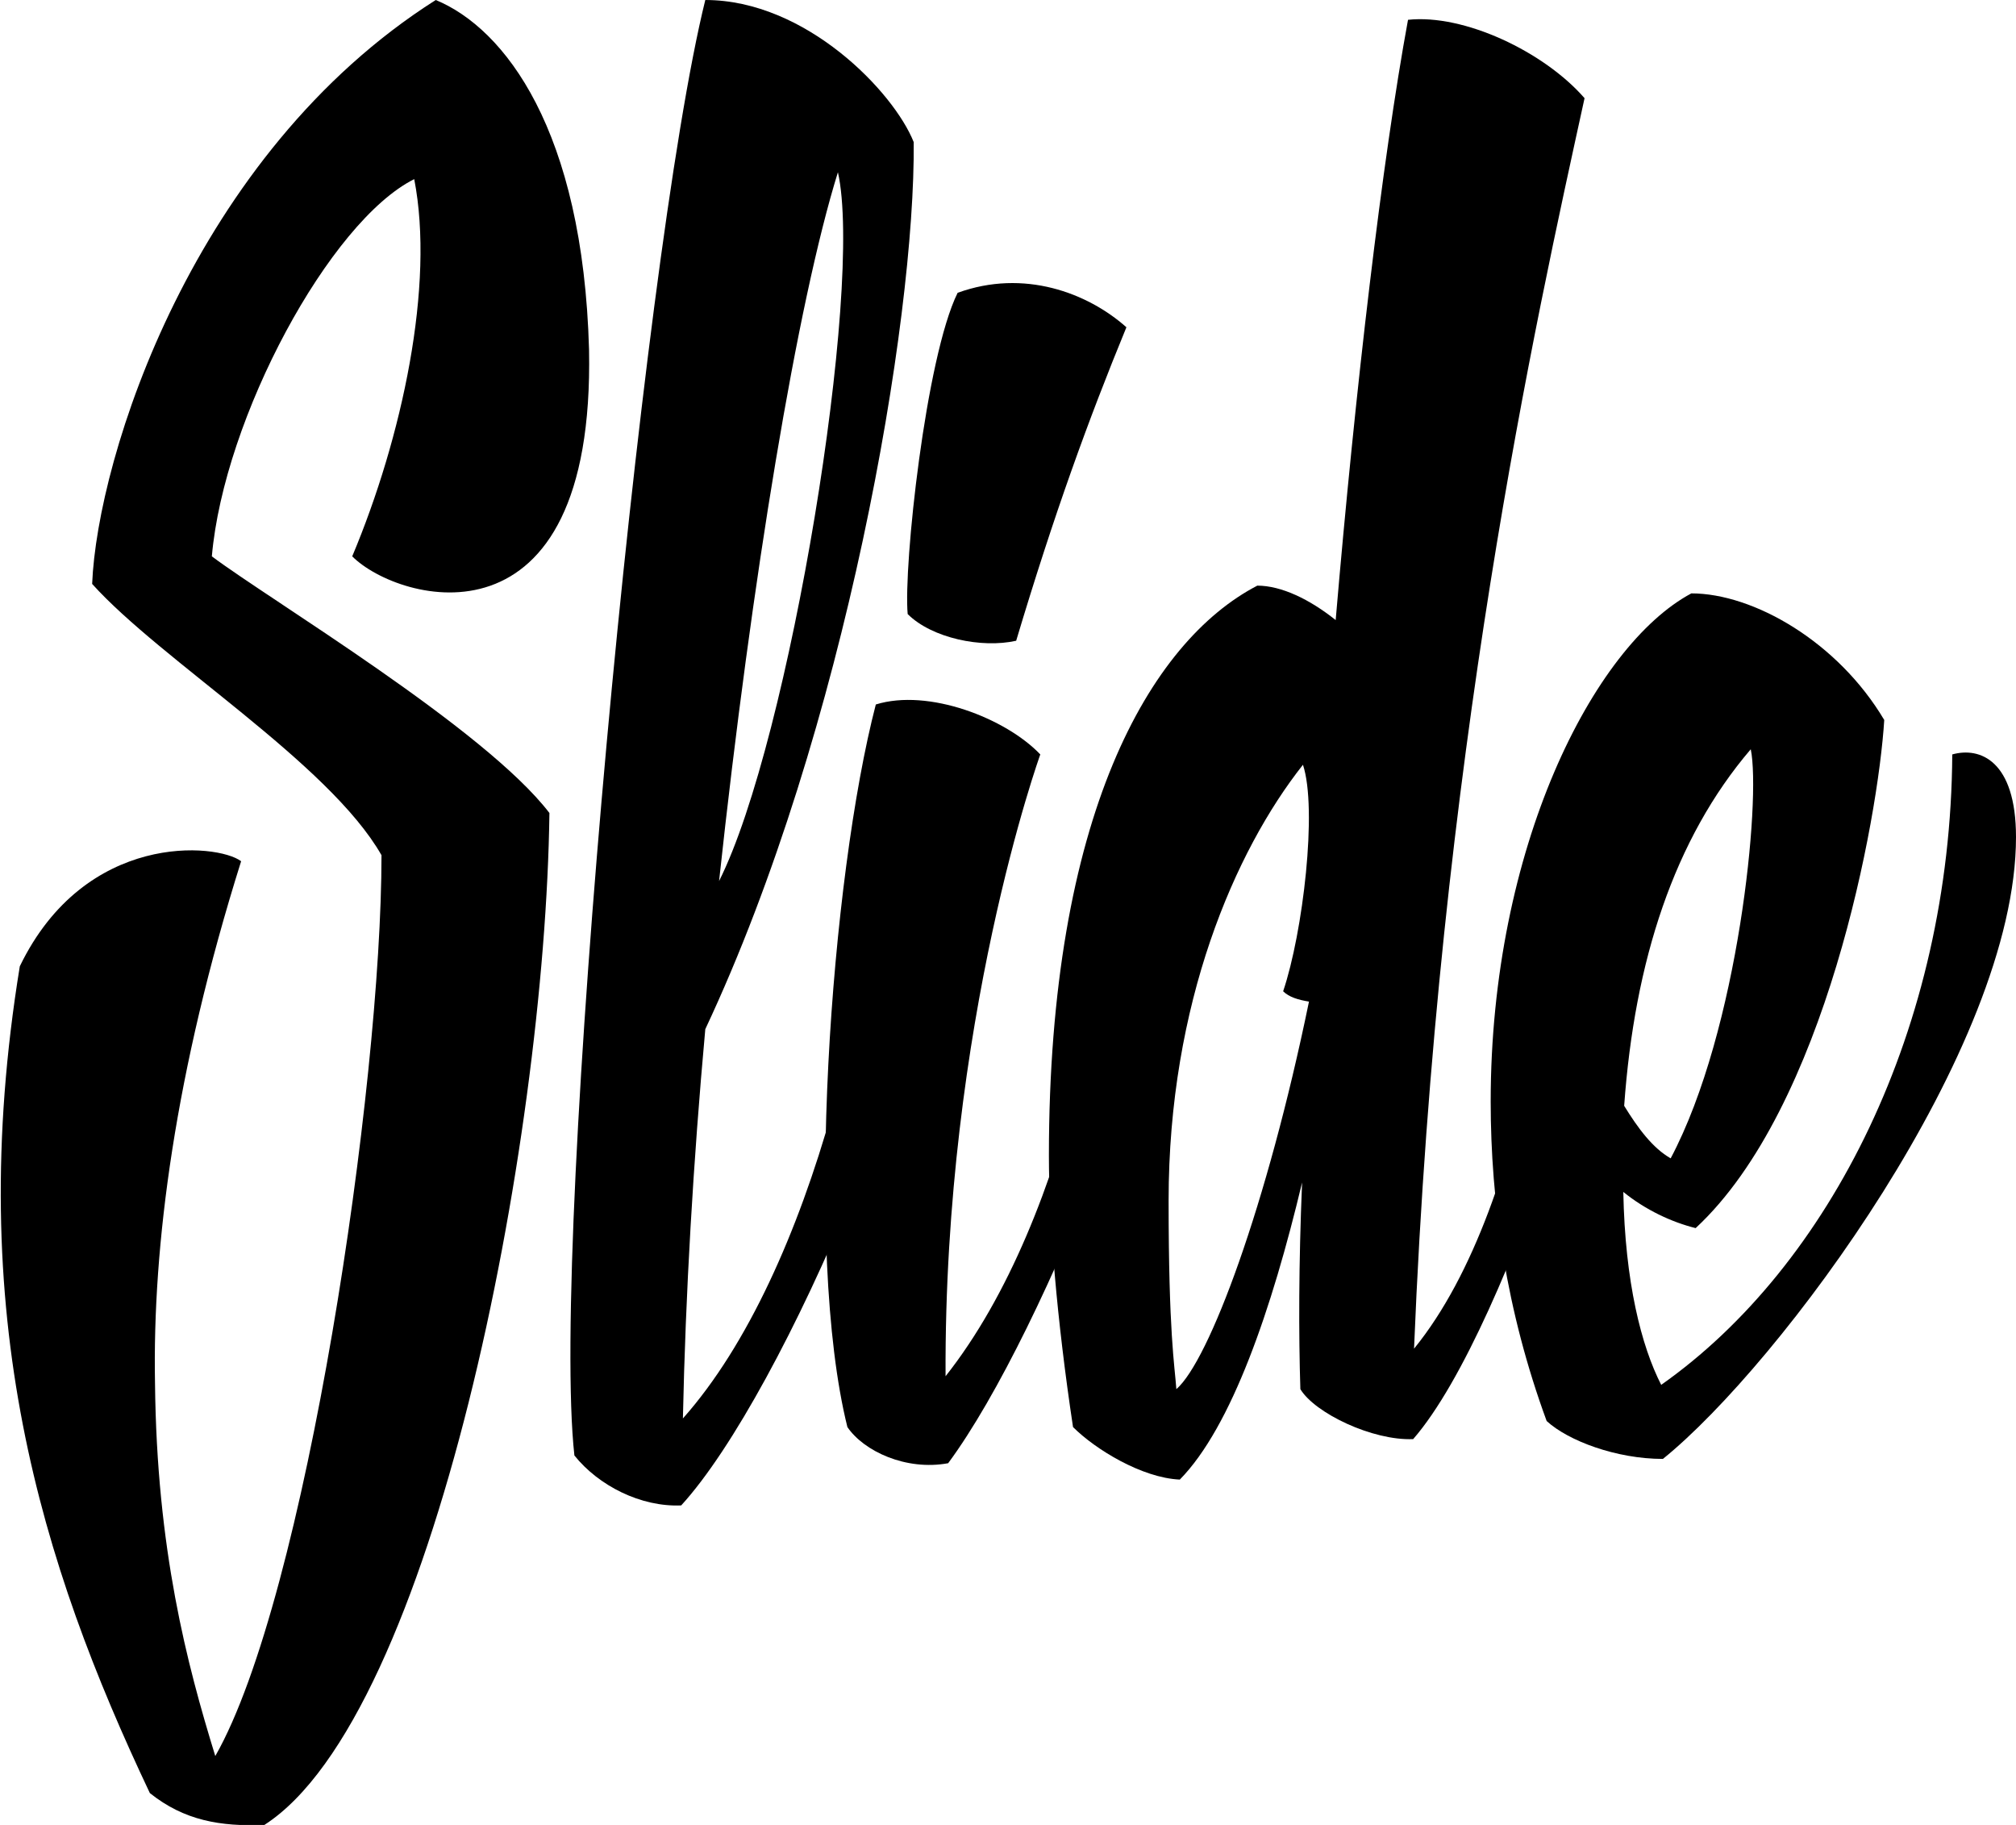
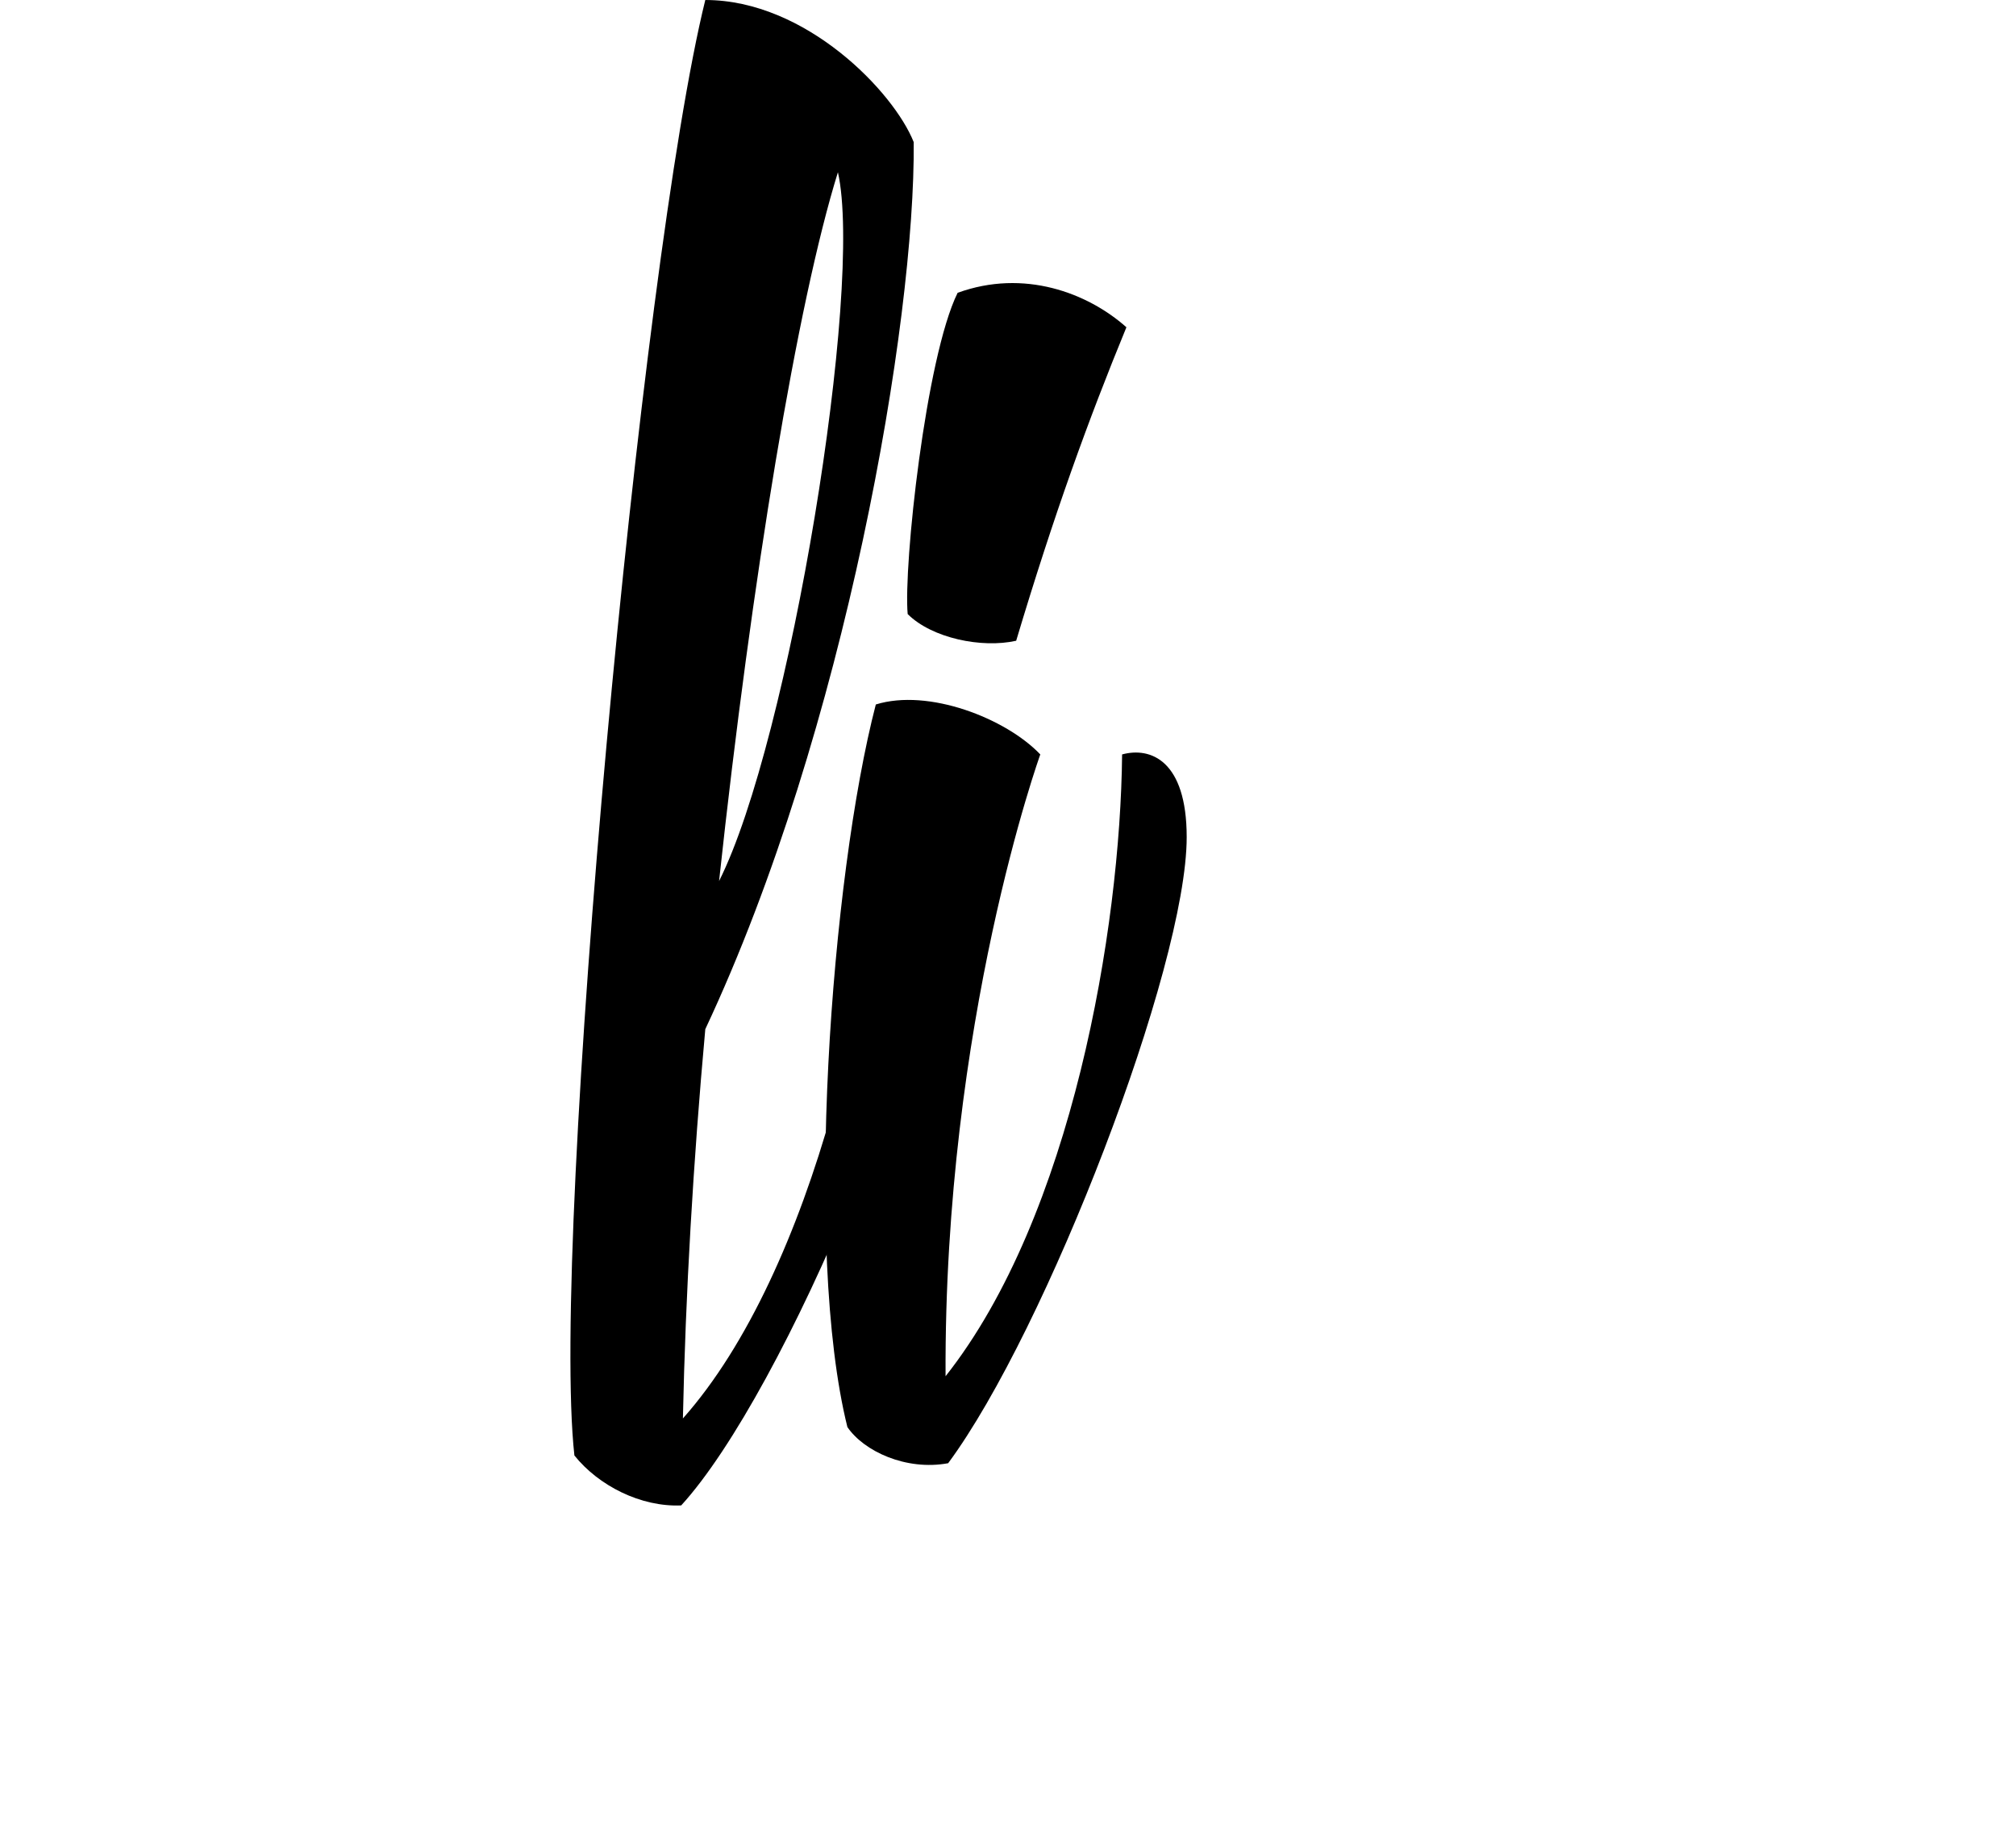
<svg xmlns="http://www.w3.org/2000/svg" version="1.1" id="Layer_1" x="0px" y="0px" viewBox="0 0 234.1 211.9" style="enable-background:new 0 0 234.1 211.9;" xml:space="preserve">
  <g>
-     <path d="M68.4,40.6c0.7,35.7-22.1,29.4-27.5,24c5.8-13.8,9.6-31.5,7.2-43.8c-9.8,4.9-22.1,27.7-23.5,43.8   c6.8,5.1,31.7,20,39.2,29.8c-0.5,38.5-13.5,104.9-33.1,117.5c-5.1,0.2-9.3-0.5-13.3-3.7c-12.6-26.6-21.7-55.5-15.1-96   C9.9,96.5,25.2,97.9,28,100c-7.7,24.5-10.3,44.7-10,60.6c0.2,19.3,3.7,32.6,7,43.3c10.5-18.4,19.3-77.8,19.3-104.6   c-6.1-10.7-25.6-22.6-33.6-31.5C11.3,53.1,22.4,17.9,50.6,0C58.6,3.3,67.7,15.1,68.4,40.6z" />
    <path d="M110.1,97.2c0,19.8-19.1,64.6-31,77.6c-4.7,0.2-9.6-2.3-12.4-5.8C63.9,143.8,74.4,30.3,81.9,0c11.7,0,21.9,10.7,24.2,16.5   c0.2,20.7-7.9,68.3-24.2,103c-1.4,15.4-2.3,30.8-2.6,45.2c15.1-17,23.3-52.7,23.5-77.1C106.1,86.7,110.1,88.3,110.1,97.2z M97.3,20   c-4.7,15.1-10,47.1-13.8,82.3C91.7,86,100.3,33.3,97.3,20z" />
    <path d="M137.8,97.2c0,15.1-16.3,57.3-27.7,72.7c-4.9,0.9-9.8-1.4-11.7-4.2c-5.1-20.5-1.9-63.9,3.3-83.9c6.1-1.9,15.1,1.6,19.1,5.8   c0,0-11.2,31-11,72.2c14.7-18.6,20.3-52,20.5-72.2C133.6,86.7,137.8,88.3,137.8,97.2z M105.4,71.3c-0.5-5.6,2.1-29.8,5.8-37.3   c7.7-2.8,15.1,0,19.6,4c-4.4,10.7-8.4,21.7-12.8,36.4C114,75.3,108.2,74.1,105.4,71.3z" />
-     <path d="M189.5,96.7c0,10.5-14,57.3-25.4,70.4c-4.7,0.2-11.4-3-13.1-5.8c-0.2-6.3-0.2-14.5,0.2-24c-3.5,14.7-8.2,28.4-14.2,34.5   c-4.4-0.2-9.8-3.5-12.4-6.1c-1.9-12.6-2.8-23.8-2.8-31.5c0-39.4,11.7-59.7,24.2-66.2c2.8,0,6.1,1.6,9.1,4c2.3-27,5.4-53.4,8.4-69.7   c6.5-0.7,15.8,3.7,20.5,9.1c-5.6,25.6-17,76.4-19.8,145.2c14-17.2,17.5-53.8,17.7-69.5C185.3,86.2,189.5,87.9,189.5,96.7z    M152,116.3c-1.2-0.2-2.3-0.5-3-1.2c2.3-6.8,4-21.2,2.3-26.3c-7.9,10-15.6,27.7-15.6,50.6c0,15.4,0.7,19.1,0.9,21.9   C140.4,158,147.1,140.1,152,116.3z" />
-     <path d="M234.1,97.2c0,24.5-27.5,61.3-41,72.2c-5.4,0-11-2.1-13.5-4.4c-4.7-12.8-6.5-25.4-6.5-37.1c0-29.4,11.9-52.9,23.3-59   c7.2,0,17,5.6,22.4,14.7c-0.7,11.4-6.8,45-21.9,59c-2.8-0.7-5.8-2.1-8.4-4.2c0.2,10.5,2.1,17.9,4.4,22.4   c19.6-13.8,33.6-41.5,33.8-73.2C229.9,86.7,234.1,88.3,234.1,97.2z M188.6,128.4c1.6,2.6,3.3,4.9,5.4,6.1   c7.9-14.9,10.5-41.7,9.3-47.5C194.4,97.4,189.8,111.6,188.6,128.4z" />
  </g>
</svg>